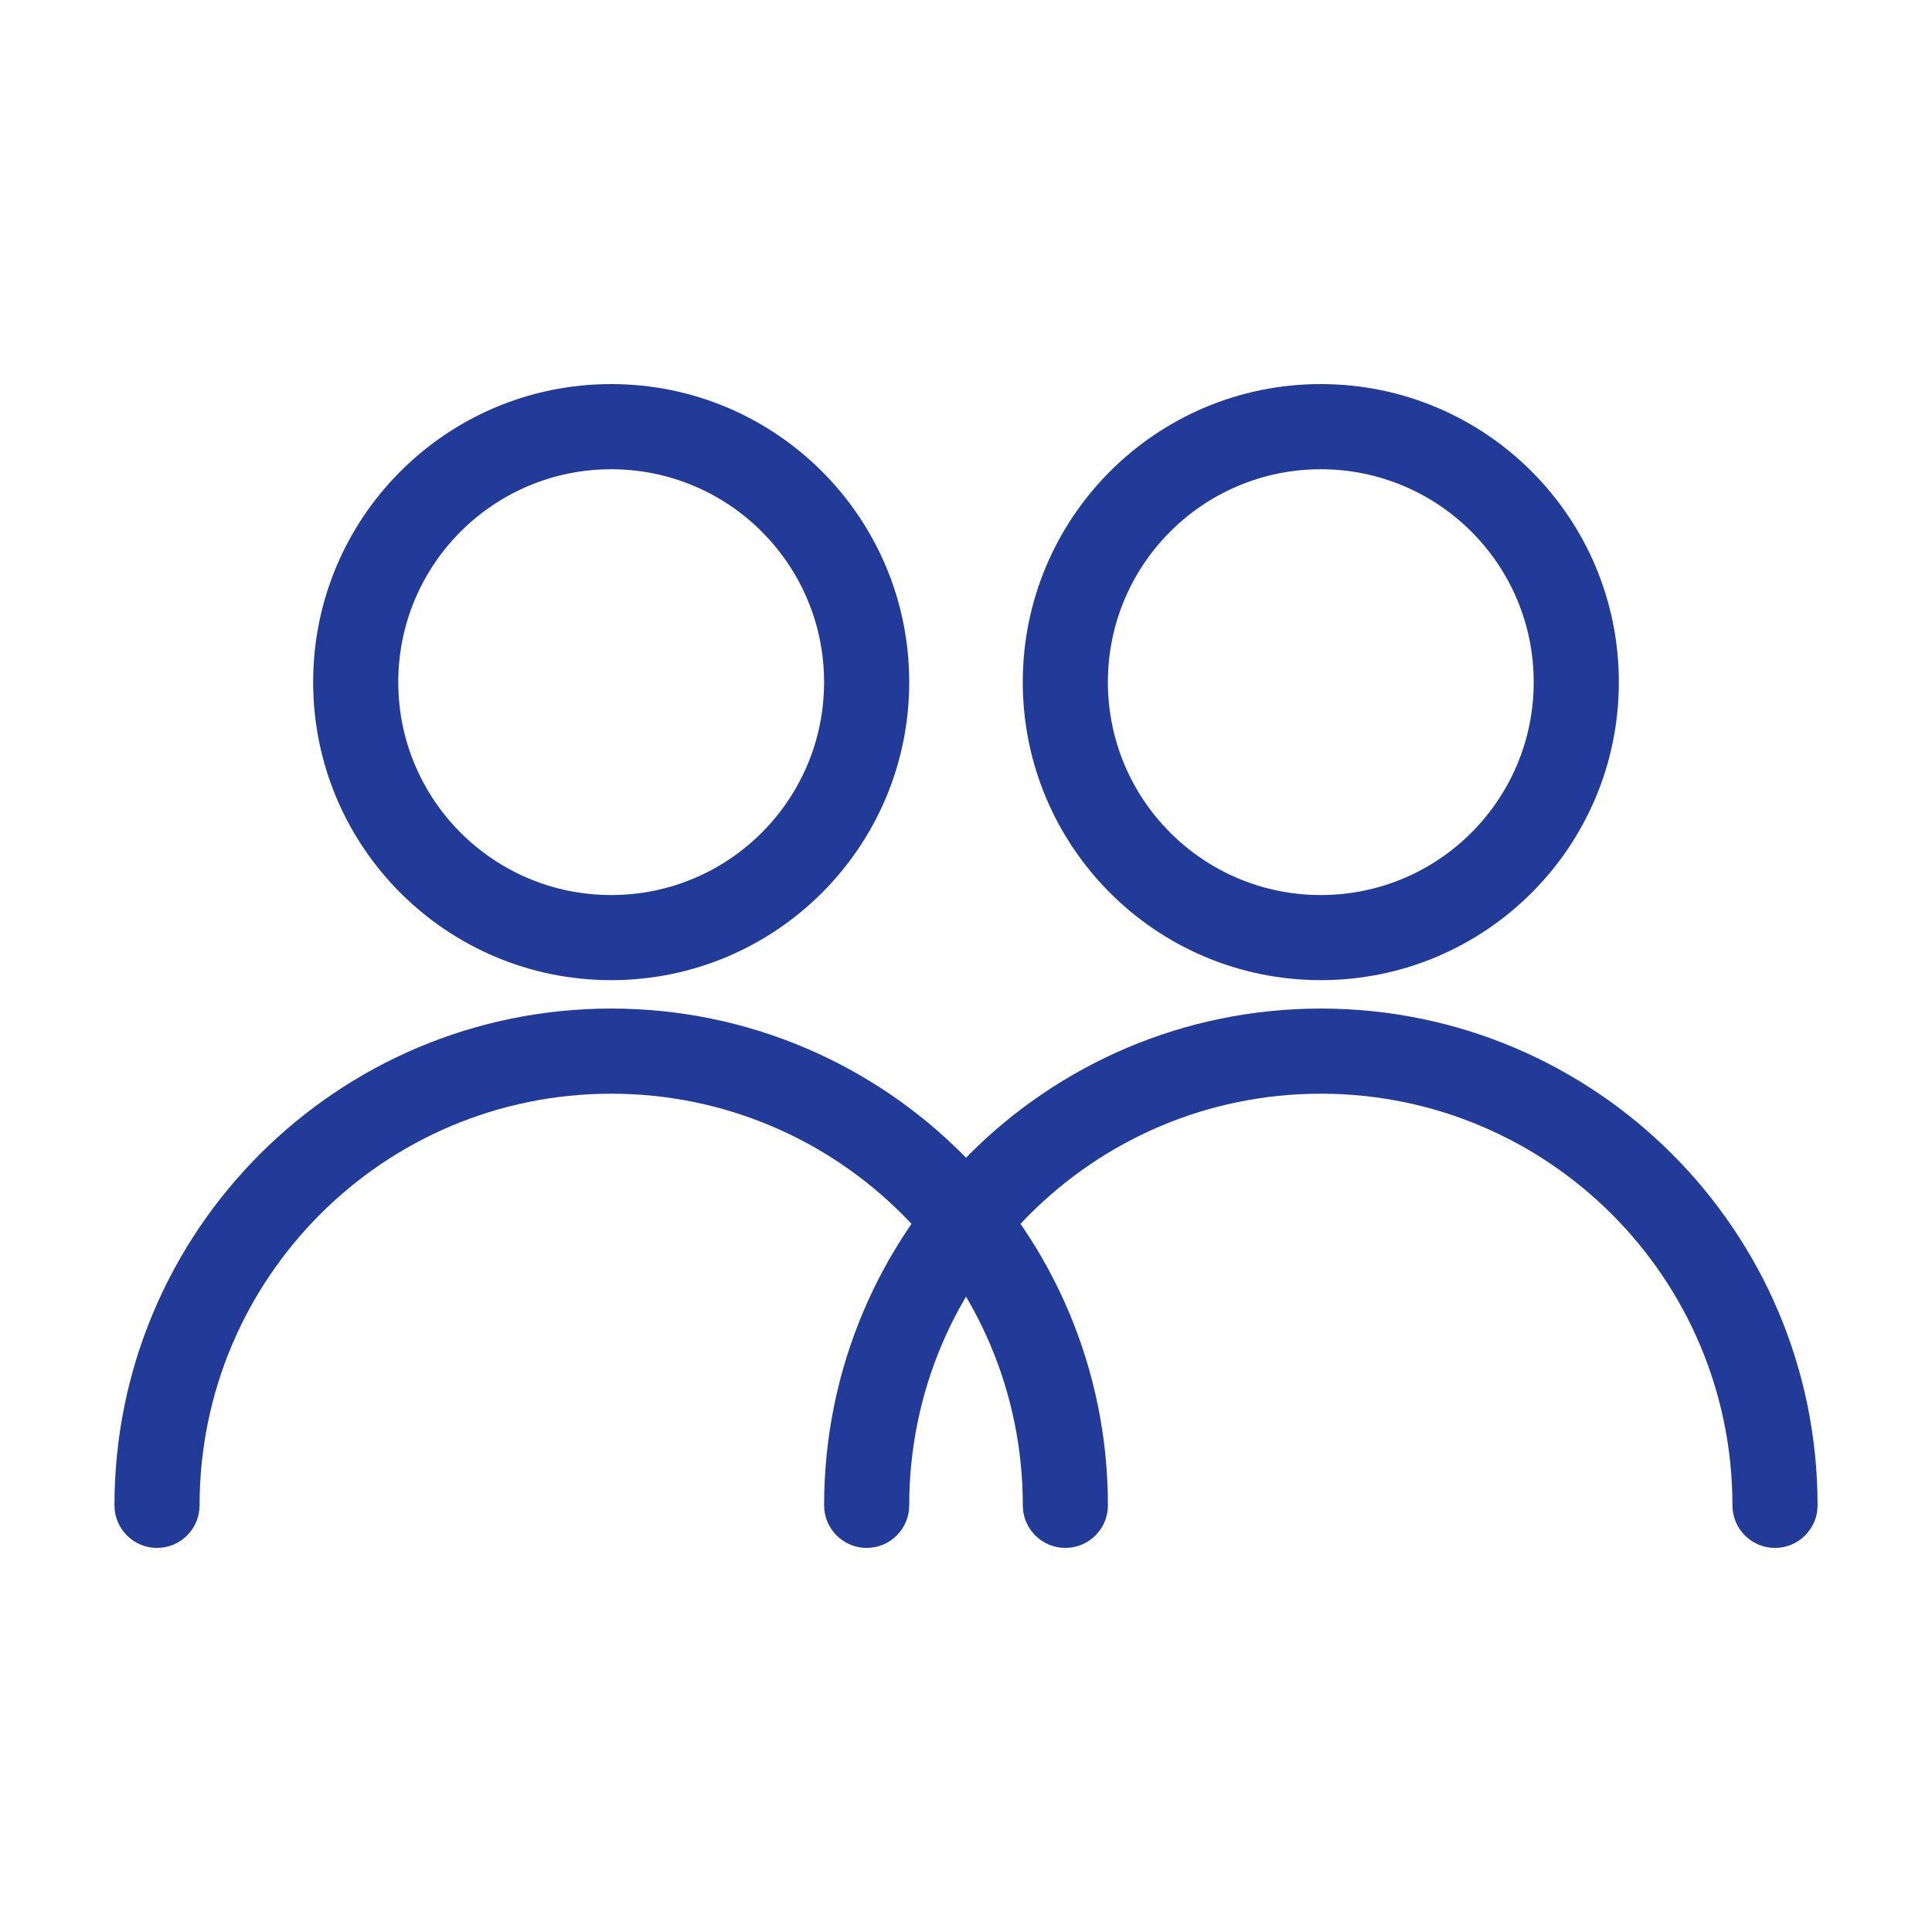
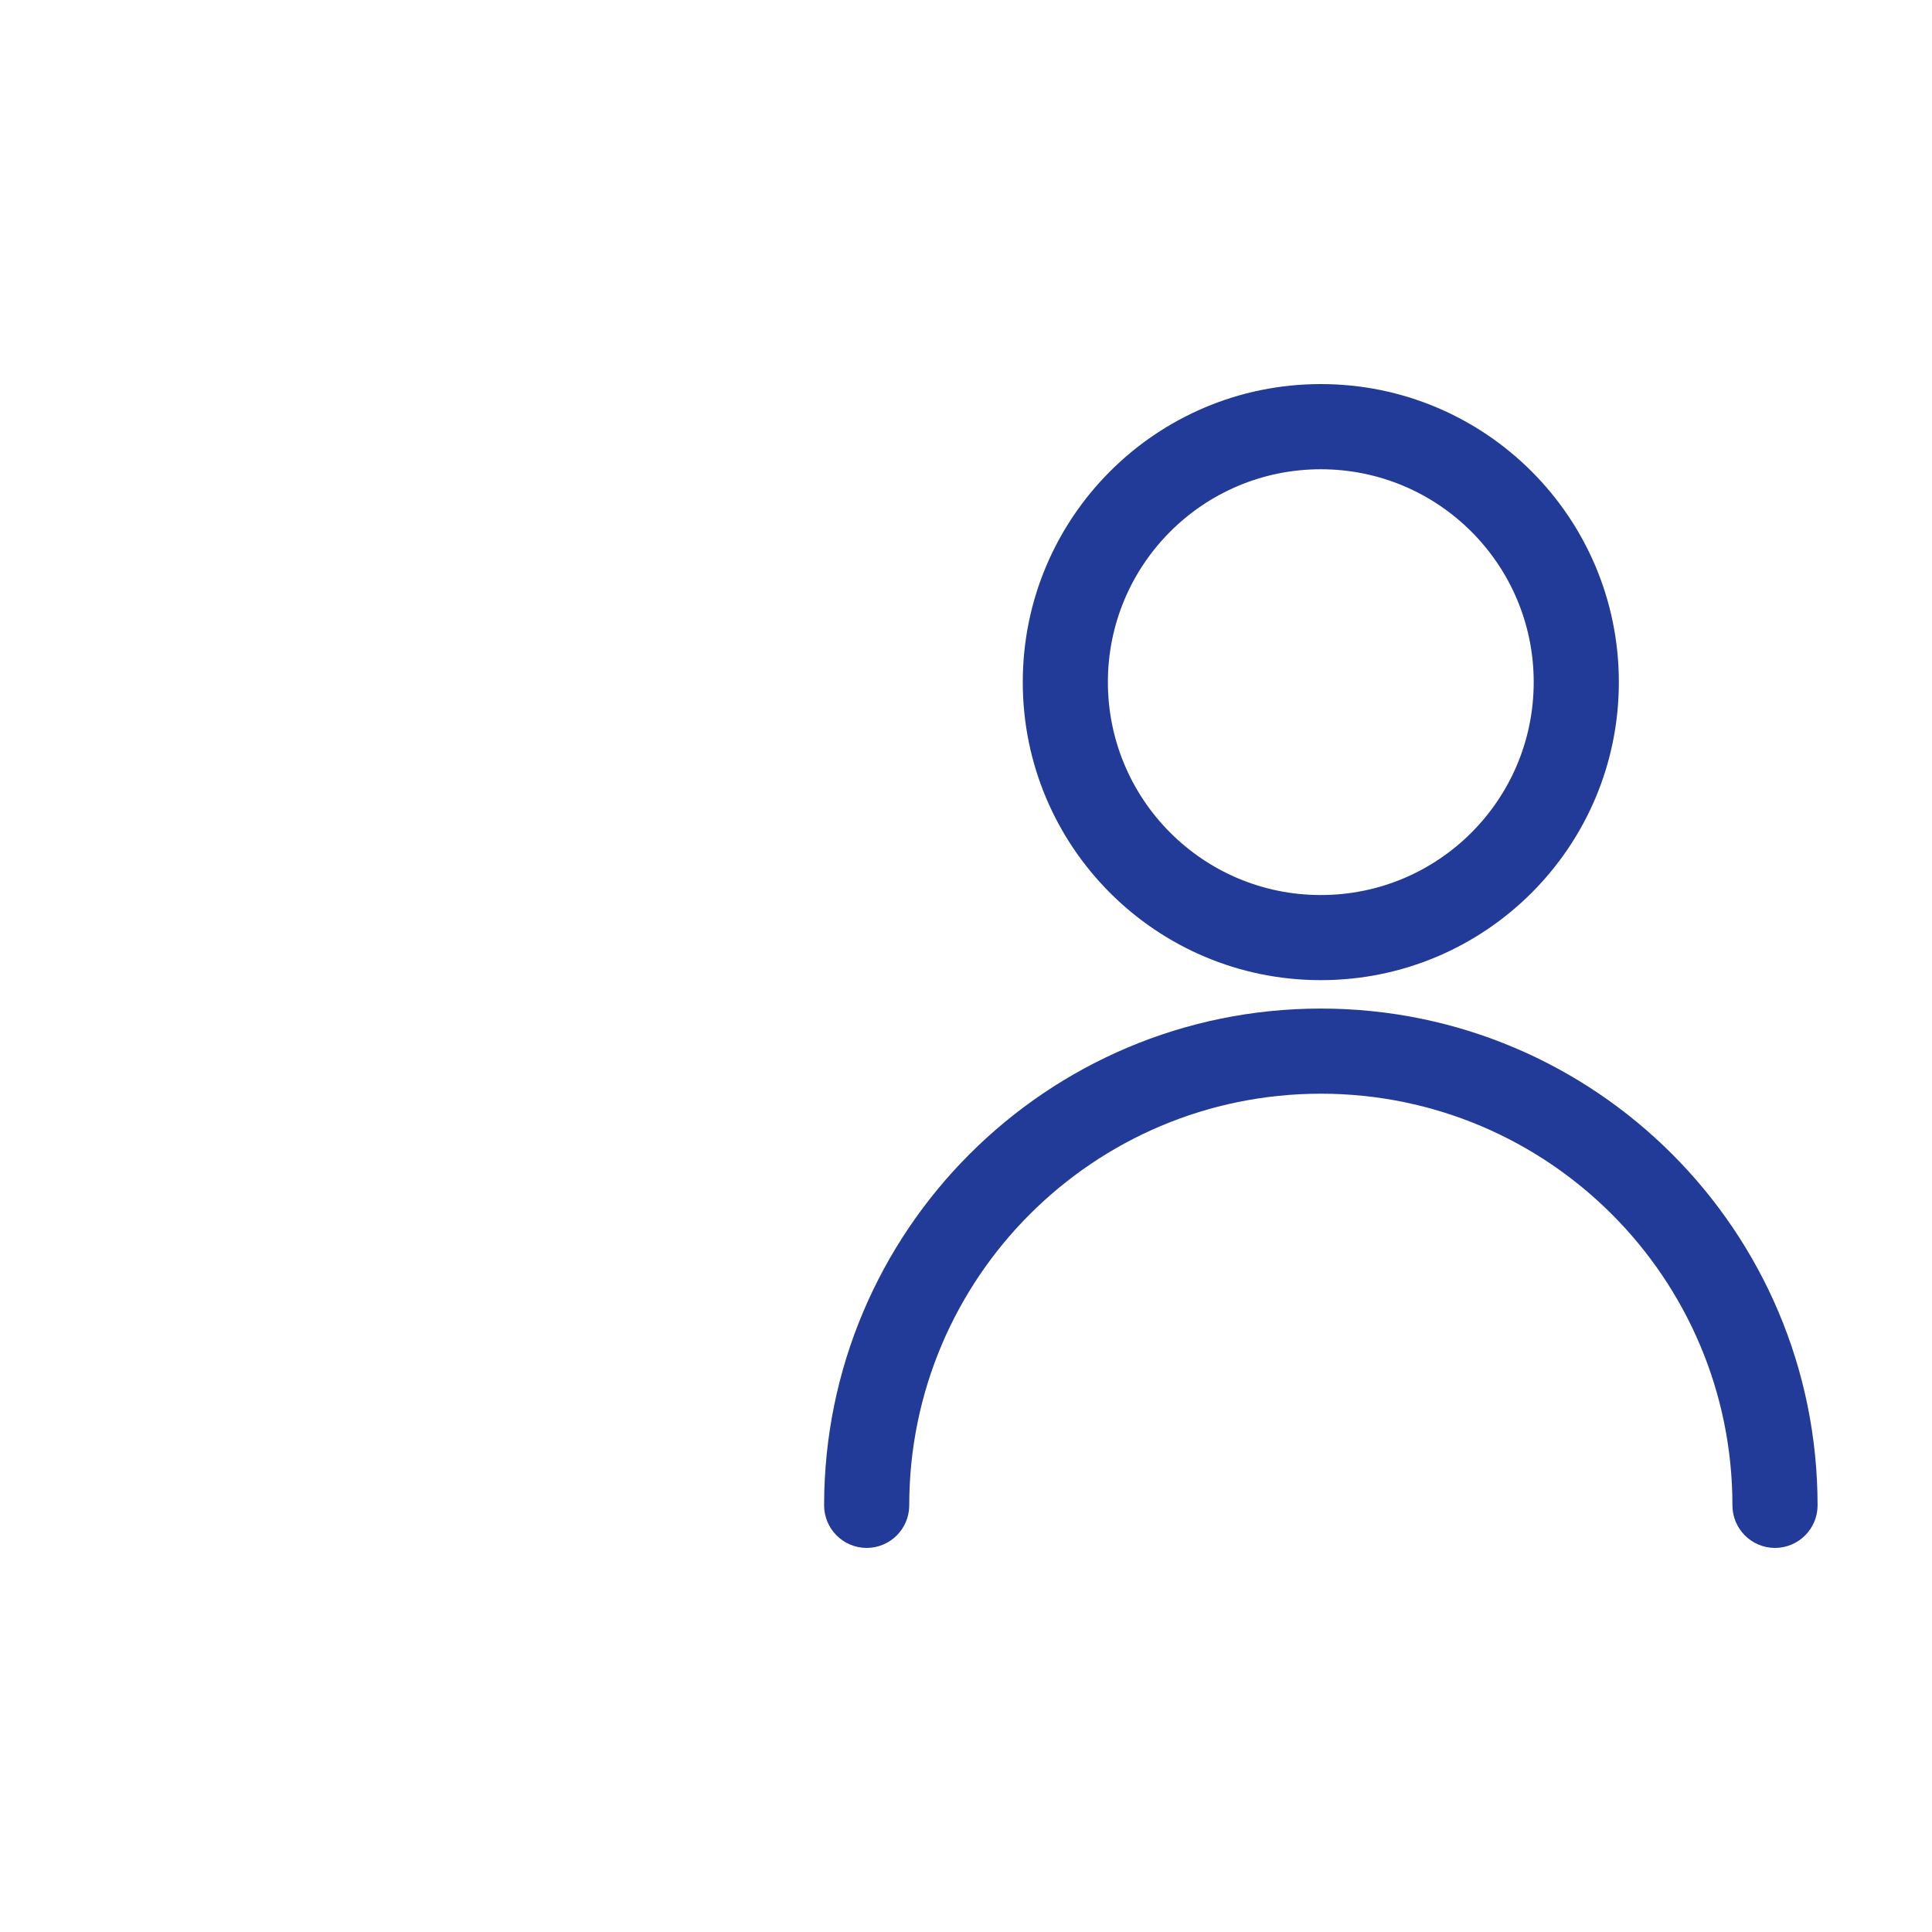
<svg xmlns="http://www.w3.org/2000/svg" version="1.1" id="Capa_1" x="0px" y="0px" width="70px" height="70px" viewBox="0 0 70 70" enable-background="new 0 0 70 70" xml:space="preserve">
  <path d="M31.28,53.865c0.697,0,1.264-0.566,1.264-1.264c0-0.696-0.566-1.263-1.264-1.263c-0.697,0-1.263,0.566-1.263,1.263  C30.017,53.299,30.583,53.865,31.28,53.865z" />
  <g>
    <g>
      <path fill="#233B98" d="M65.854,54.542c0,0.85-0.69,1.542-1.542,1.542c-0.853,0-1.543-0.692-1.543-1.542    c0-8.237-6.677-14.915-14.913-14.915c-8.235,0-14.913,6.678-14.913,14.915c0,0.85-0.69,1.542-1.542,1.542    s-1.542-0.692-1.542-1.542c0-9.941,8.058-18,17.998-18S65.854,44.601,65.854,54.542z M47.855,35.513    c-5.965,0-10.798-4.834-10.798-10.798c0-5.965,4.833-10.799,10.798-10.799c5.966,0,10.799,4.834,10.799,10.799    C58.654,30.679,53.821,35.513,47.855,35.513z M47.855,32.429c4.262,0,7.714-3.453,7.714-7.714c0-4.26-3.452-7.713-7.714-7.713    c-4.261,0-7.714,3.453-7.714,7.713C40.142,28.976,43.595,32.429,47.855,32.429z" />
-       <path fill="#233B98" d="M40.142,54.542c0,0.85-0.69,1.542-1.542,1.542s-1.542-0.692-1.542-1.542    c0-8.237-6.678-14.915-14.914-14.915c-8.235,0-14.913,6.678-14.913,14.915c0,0.85-0.69,1.542-1.542,1.542    s-1.542-0.692-1.542-1.542c0-9.941,8.057-18,17.998-18S40.142,44.601,40.142,54.542z M22.144,35.513    c-5.964,0-10.798-4.834-10.798-10.798c0-5.965,4.834-10.799,10.798-10.799c5.964,0,10.799,4.834,10.799,10.799    C32.943,30.679,28.108,35.513,22.144,35.513z M22.144,32.429c4.261,0,7.714-3.453,7.714-7.714c0-4.26-3.453-7.713-7.714-7.713    c-4.26,0-7.714,3.453-7.714,7.713C14.43,28.976,17.884,32.429,22.144,32.429z" />
    </g>
  </g>
</svg>